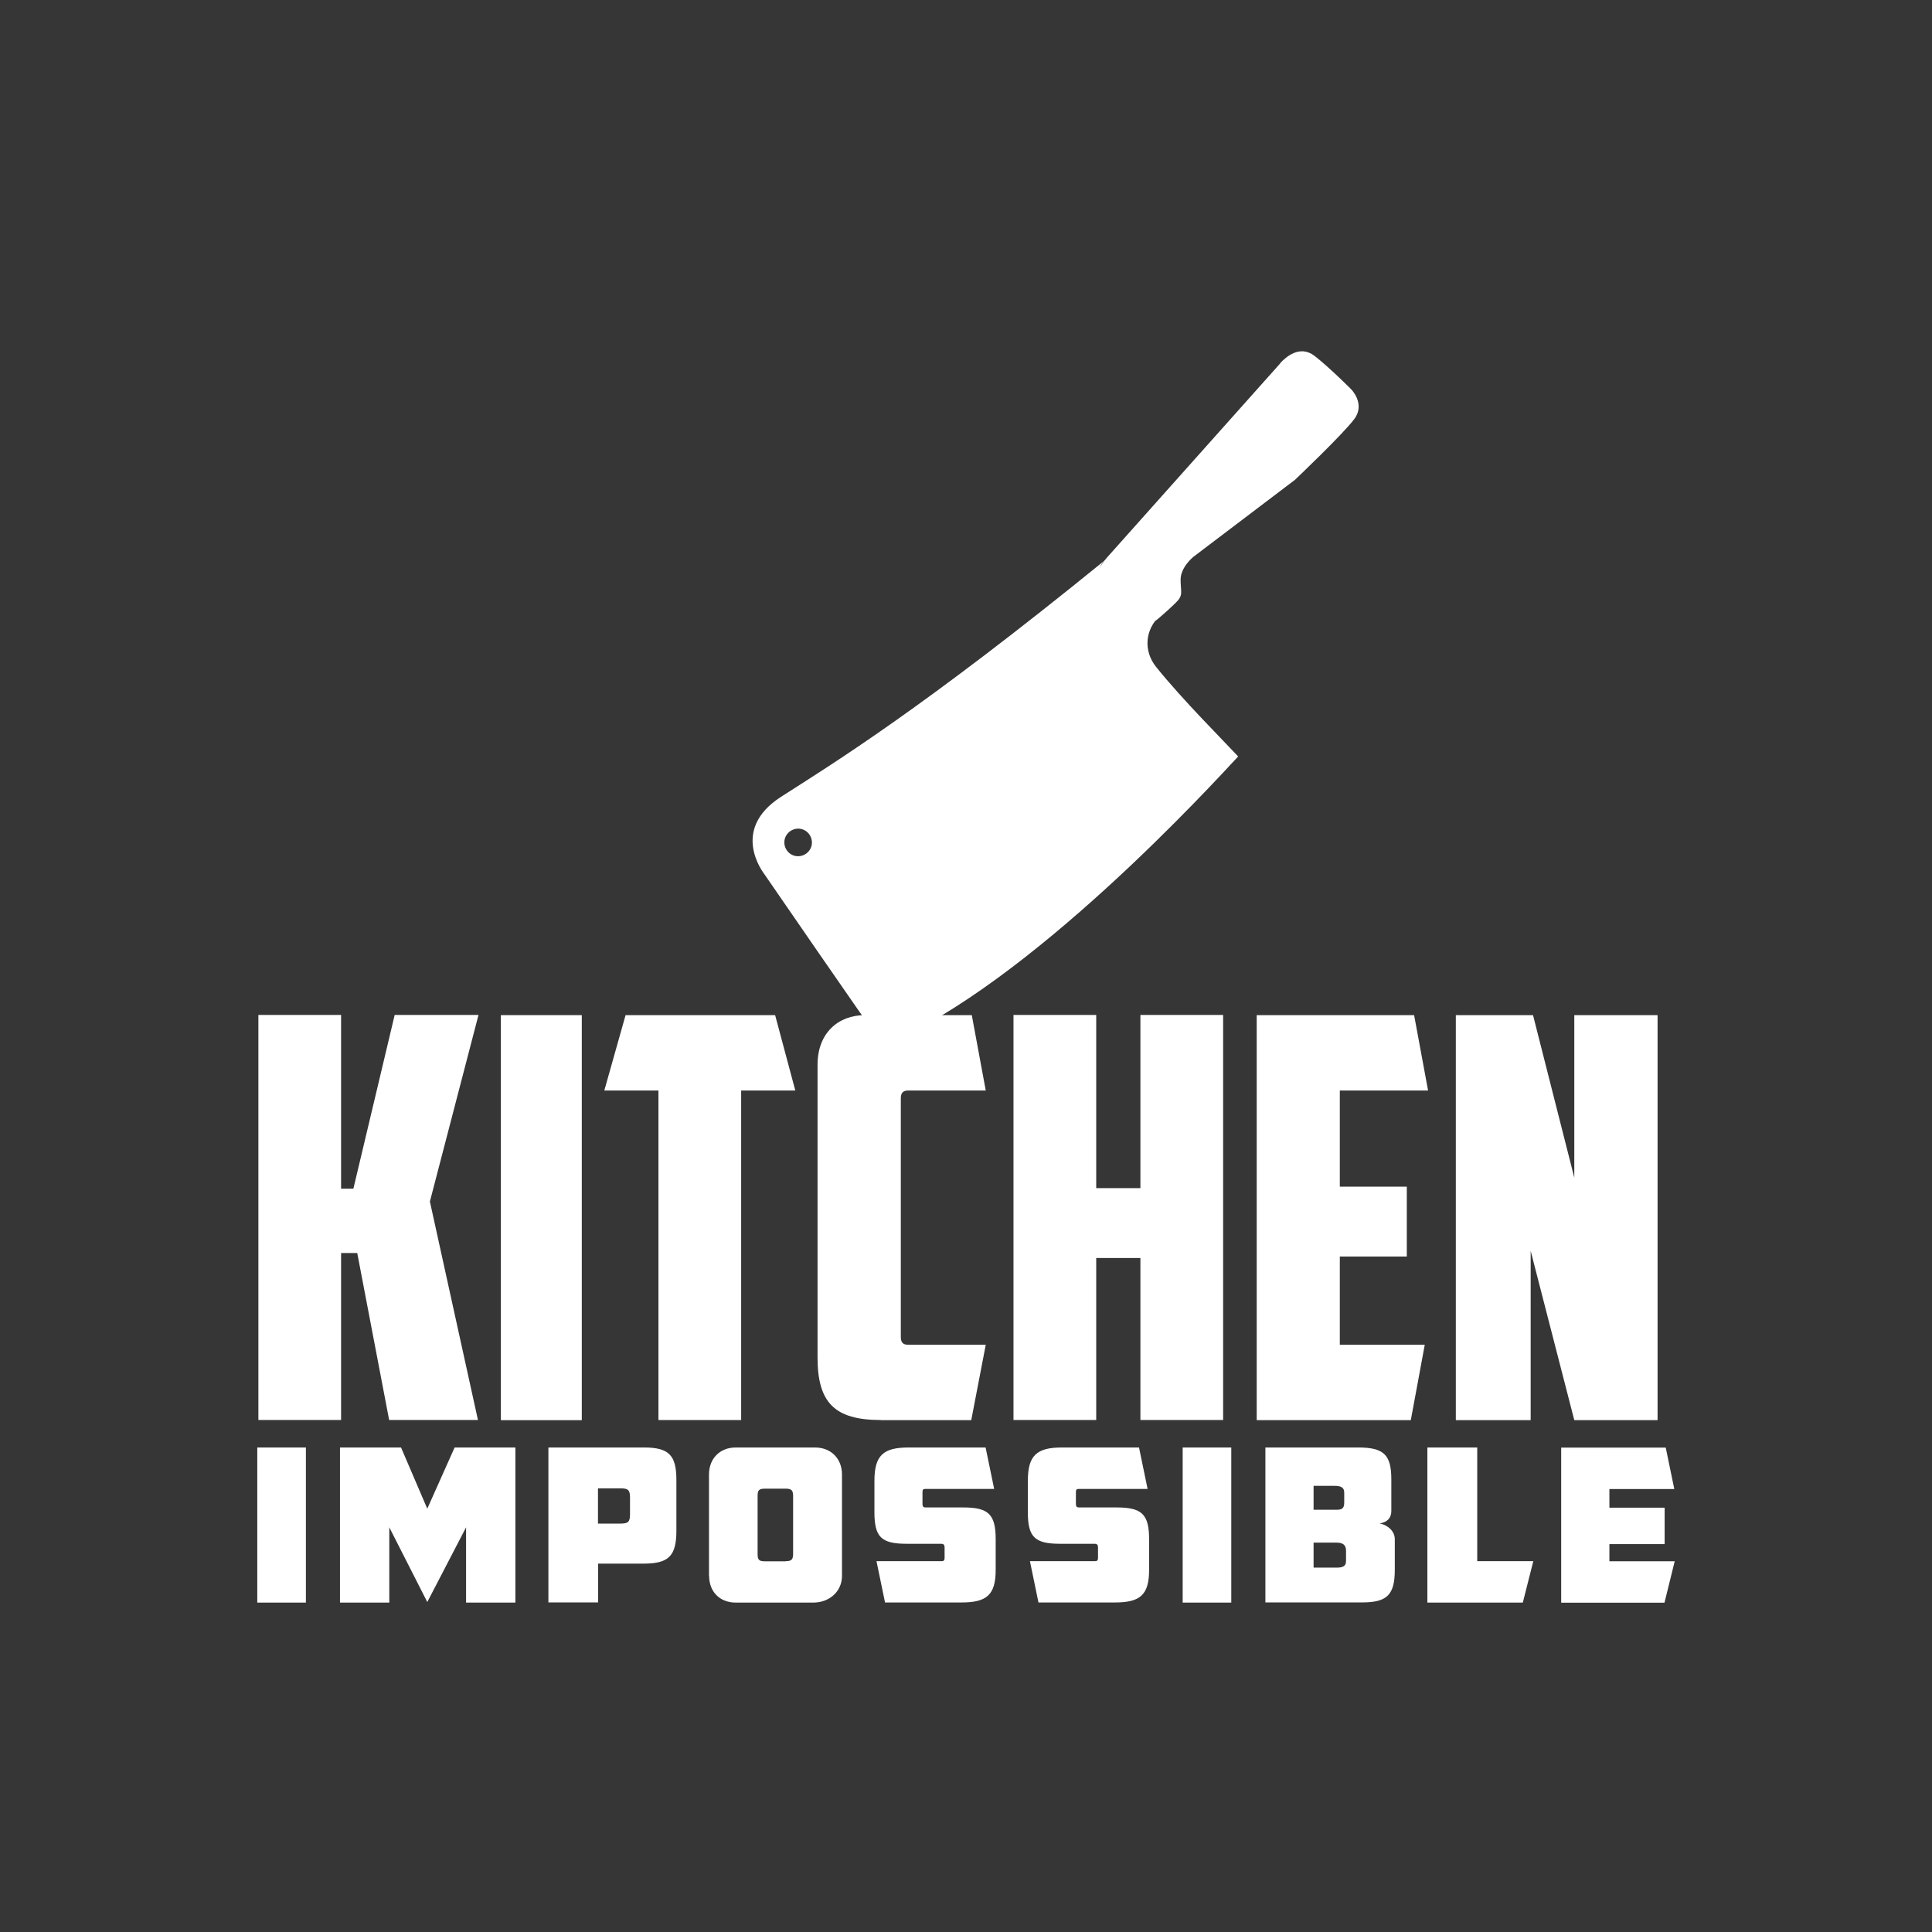
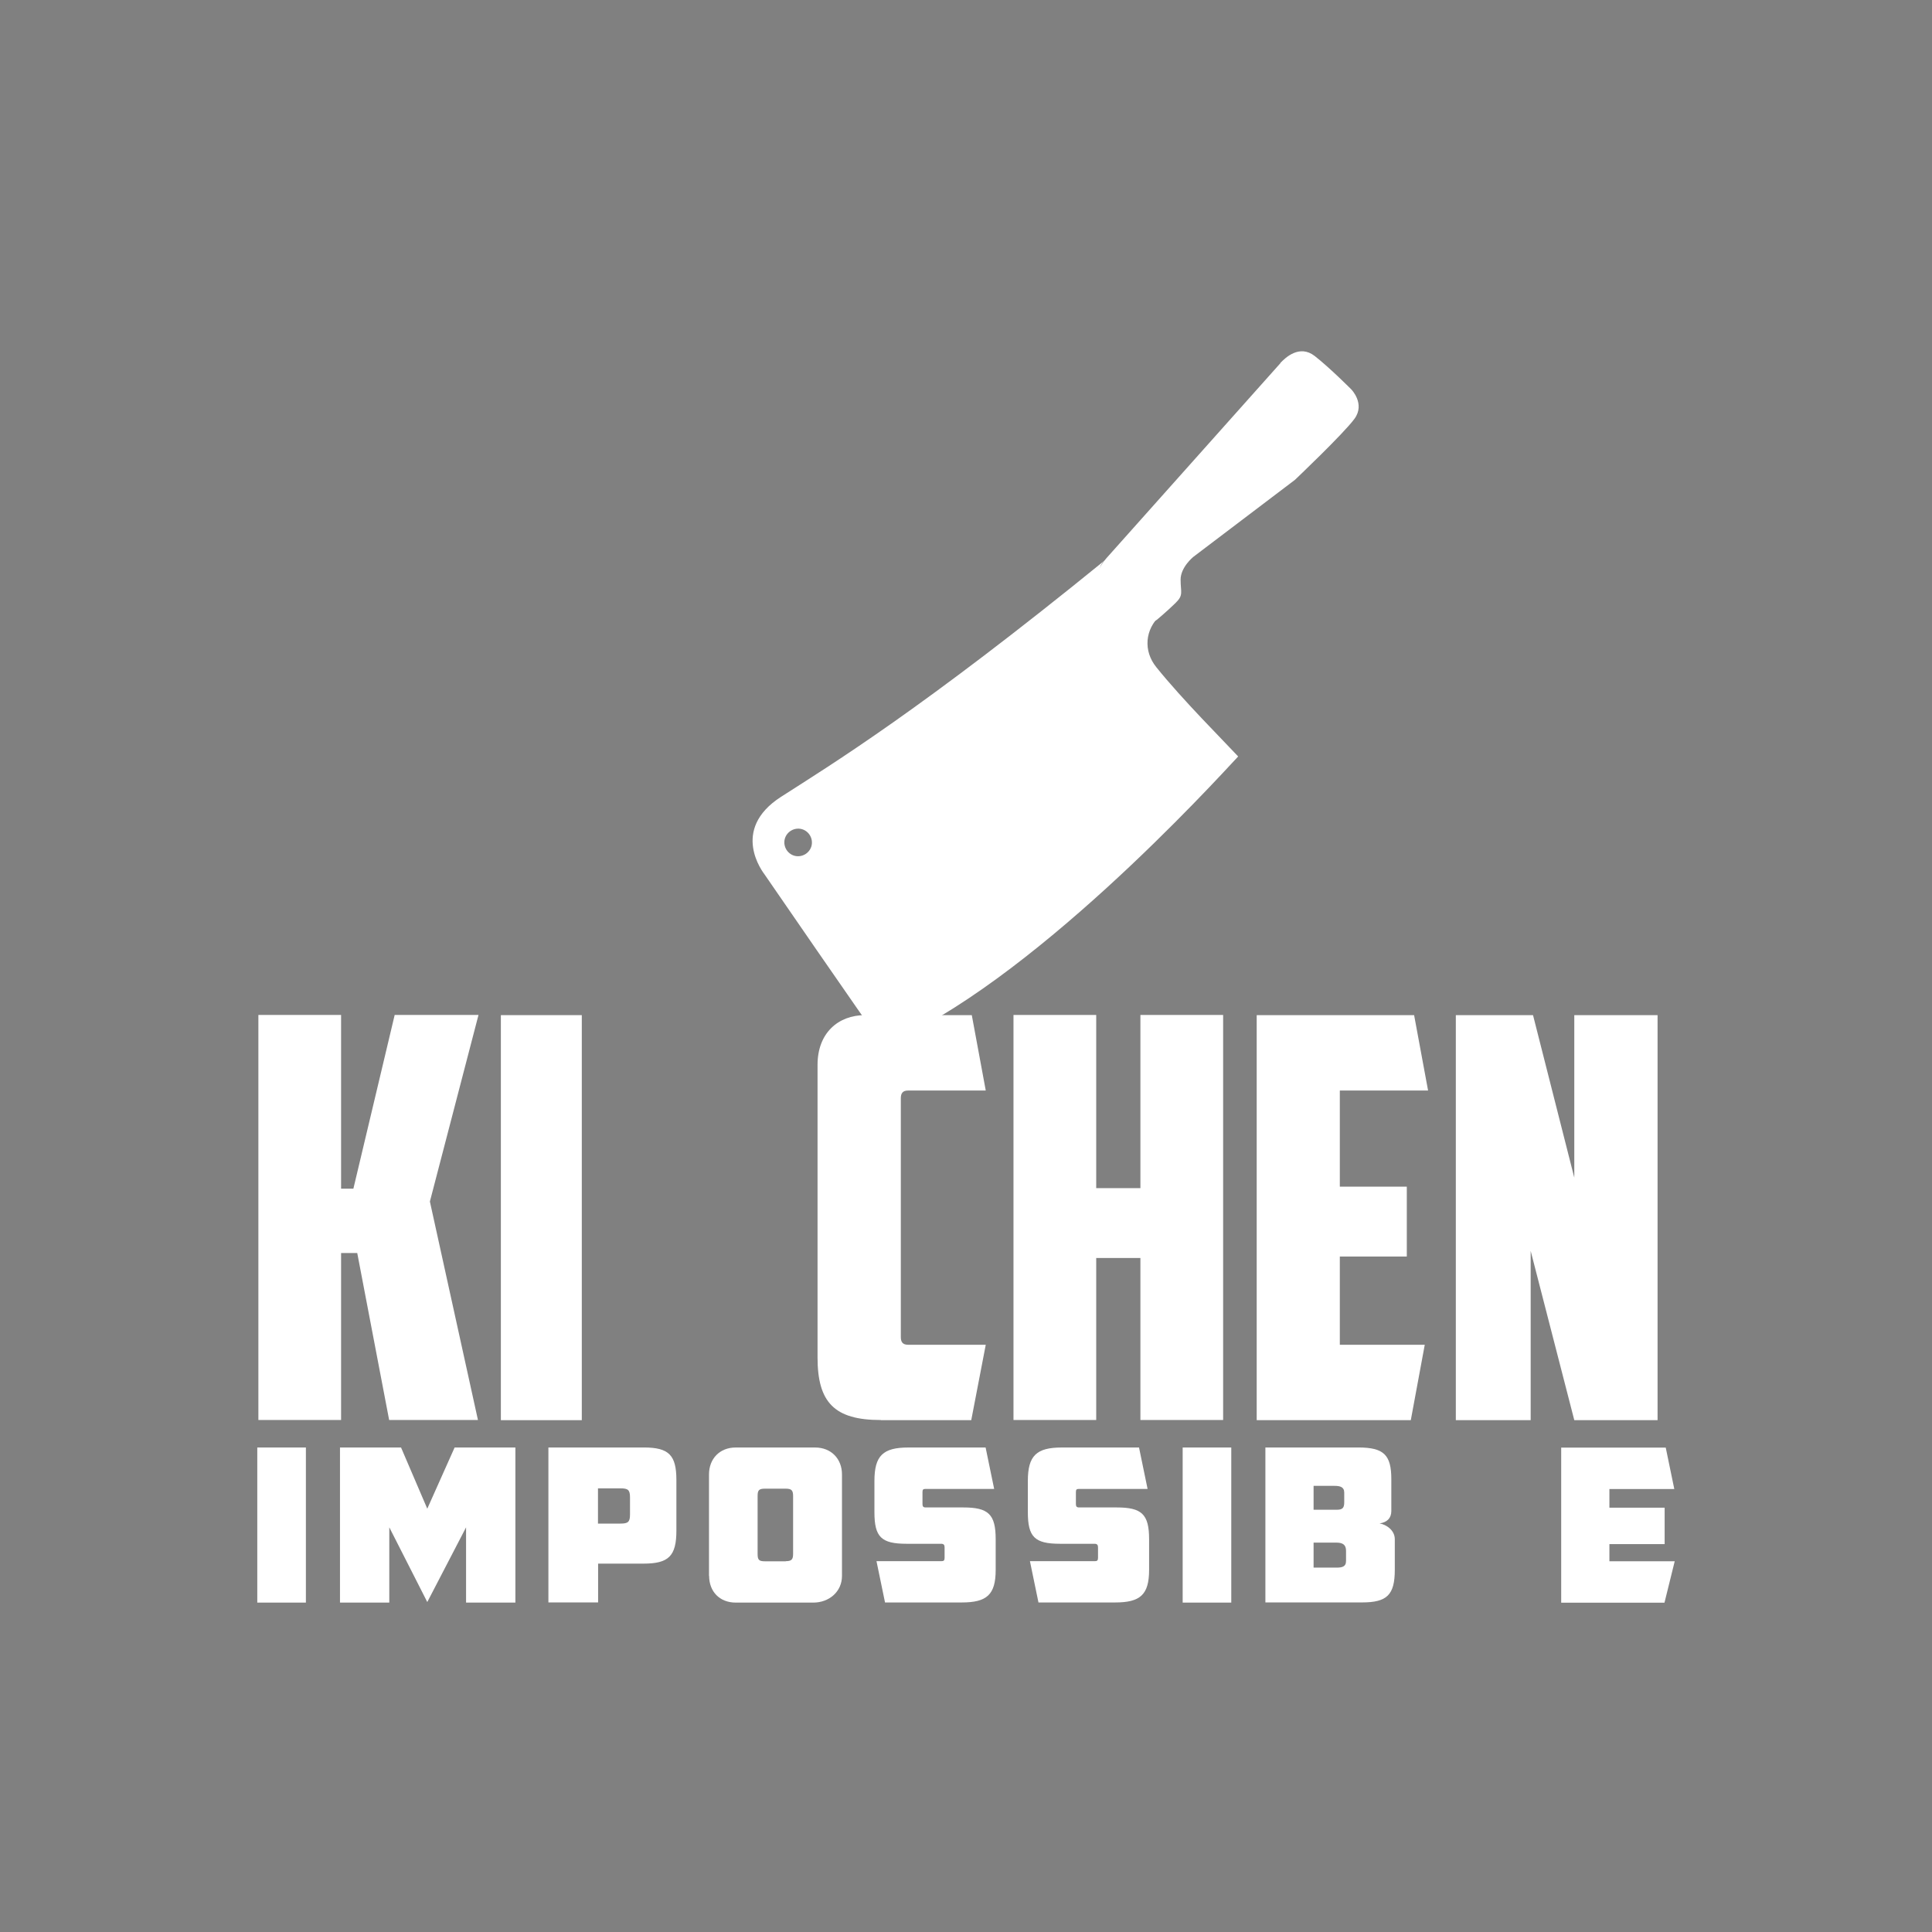
<svg xmlns="http://www.w3.org/2000/svg" width="88" height="88" viewBox="0 0 88 88" fill="none">
  <rect x="0" y="0" width="88" height="88" fill="#808080" stroke="none" />
-   <rect width="88" height="88" transform="matrix(-1 0 0 1 88 0)" fill="#363636" />
  <path d="M16.096 54.143L17.977 46.23H21.795L19.581 54.728L21.77 64.679H17.725L16.272 57.074H15.536V64.679H11.769V46.23H15.536V54.143H16.096Z" fill="white" />
  <path d="M22.814 46.238H26.5V64.687H22.814V46.238Z" fill="white" />
-   <path d="M35.306 46.238L36.225 49.672H33.759V64.68H29.991V49.672H27.525L28.494 46.238H35.313H35.306Z" fill="white" />
  <path d="M40.113 64.68C37.999 64.68 37.238 63.869 37.238 61.831V48.502C37.238 47.049 38.182 46.238 39.402 46.238H44.264L44.9 49.672H41.365C41.113 49.672 41.031 49.798 41.031 50.031V60.894C41.031 61.12 41.107 61.252 41.365 61.252H44.9L44.239 64.687H40.119L40.113 64.68Z" fill="white" />
  <path d="M55.712 64.679H51.944V57.3H49.931V64.679H46.163V46.23H49.931V54.118H51.944V46.23H55.712V64.679Z" fill="white" />
  <path d="M57.234 46.238H64.411L65.047 49.672H61.027V54.05H64.078V57.233H61.027V61.252H64.896L64.26 64.687H57.241V46.238H57.234Z" fill="white" />
  <path d="M66.317 46.238H69.827L71.707 53.641V46.238H75.5V64.687H71.707L69.72 56.975V64.687H66.311V46.238H66.317Z" fill="white" />
  <path d="M11.719 65.932H13.933V72.996H11.719V65.932Z" fill="white" />
  <path d="M15.486 65.932H18.267L19.462 68.719L20.707 65.932H23.475V72.996H21.229V69.568L19.462 72.971L17.732 69.568V72.996H15.486V65.932Z" fill="white" />
  <path d="M24.979 65.931H29.331C30.47 65.931 30.809 66.283 30.809 67.415V69.717C30.809 70.875 30.457 71.221 29.312 71.221H27.243V72.988H24.979V65.924V65.931ZM28.268 69.397C28.608 69.397 28.696 69.321 28.696 68.981V68.201C28.696 67.862 28.602 67.793 28.268 67.793H27.237V69.397H28.268Z" fill="white" />
  <path d="M32.294 71.782V67.159C32.294 66.448 32.778 65.932 33.508 65.932H37.125C37.861 65.932 38.351 66.448 38.351 67.159V71.782C38.351 72.499 37.766 72.996 37.043 72.996H33.514C32.778 72.996 32.3 72.493 32.3 71.782H32.294ZM35.791 71.109C36.055 71.109 36.125 71.034 36.125 70.769V68.146C36.125 67.876 36.049 67.807 35.785 67.807H34.841C34.571 67.807 34.508 67.876 34.508 68.14V70.776C34.508 71.046 34.565 71.115 34.841 71.115H35.791V71.109Z" fill="white" />
  <path d="M40.313 72.996L39.923 71.109H42.886C42.98 71.109 43.025 71.078 43.025 70.964V70.48C43.025 70.373 42.987 70.317 42.867 70.317H41.295C40.137 70.317 39.829 70.008 39.829 68.876V67.454C39.829 66.297 40.225 65.932 41.377 65.932H44.893L45.283 67.819H42.144C42.05 67.819 42.018 67.851 42.018 67.964V68.505C42.018 68.612 42.05 68.662 42.163 68.662H43.874C45.012 68.662 45.352 68.964 45.352 70.109V71.505C45.352 72.644 44.943 72.99 43.804 72.99H40.313V72.996Z" fill="white" />
  <path d="M47.302 72.996L46.912 71.109H49.874C49.969 71.109 50.013 71.078 50.013 70.964V70.48C50.013 70.373 49.975 70.317 49.855 70.317H48.283C47.126 70.317 46.817 70.008 46.817 68.876V67.454C46.817 66.297 47.214 65.932 48.365 65.932H51.881L52.271 67.819H49.132C49.038 67.819 49.006 67.851 49.006 67.964V68.505C49.006 68.612 49.038 68.662 49.151 68.662H50.862C52 68.662 52.34 68.964 52.34 70.109V71.505C52.34 72.644 51.931 72.99 50.793 72.99H47.302V72.996Z" fill="white" />
  <path d="M53.869 65.932H56.083V72.996H53.869V65.932Z" fill="white" />
  <path d="M57.637 65.931H61.87C63.034 65.931 63.373 66.27 63.373 67.377V68.824C63.373 69.157 63.172 69.34 62.839 69.39C63.141 69.441 63.531 69.698 63.531 70.107V71.504C63.531 72.642 63.178 72.988 62.046 72.988H57.637V65.924V65.931ZM60.889 68.767C61.153 68.767 61.228 68.679 61.228 68.428V67.987C61.228 67.723 61.033 67.679 60.782 67.679H59.832V68.767H60.889ZM60.864 71.403C61.115 71.403 61.31 71.372 61.31 71.101V70.636C61.31 70.371 61.172 70.264 60.87 70.264H59.832V71.403H60.864Z" fill="white" />
-   <path d="M65.015 72.996V65.932H67.286V71.109H69.84L69.362 72.996H65.009H65.015Z" fill="white" />
  <path d="M73.306 67.817V68.672H75.822V70.333H73.306V71.113H76.281L75.815 73H71.11V65.936H75.872L76.262 67.823H73.306V67.817Z" fill="white" />
  <path d="M52.661 30.38C52.076 29.651 52.139 28.669 52.862 28.015C52.283 28.5 51.937 28.229 51.686 28.04C51.434 27.852 50.78 27.216 50.56 27.021C50.34 26.826 49.767 25.99 50.327 25.518C41.955 32.33 37.929 34.783 35.577 36.293C33.23 37.803 34.772 39.753 34.828 39.834C34.885 39.916 39.307 46.351 40.231 47.622C46.899 44.867 55.309 35.62 56.397 34.456C55.762 33.771 53.862 31.877 52.661 30.38ZM36.187 38.979C35.853 38.885 35.658 38.539 35.747 38.205C35.841 37.872 36.187 37.677 36.52 37.765C36.854 37.859 37.049 38.205 36.961 38.539C36.866 38.872 36.52 39.067 36.187 38.979Z" fill="white" />
  <path d="M58.316 16.535C58.536 16.302 59.184 15.673 59.882 16.214C60.581 16.761 61.549 17.736 61.549 17.736C61.549 17.736 62.197 18.39 61.694 19.076C61.191 19.761 58.983 21.856 58.983 21.856L54.353 25.366C54.353 25.366 53.768 25.838 53.775 26.41C53.775 26.982 53.919 27.102 53.542 27.467C53.164 27.838 52.705 28.221 52.705 28.221C52.705 28.221 52.164 28.681 51.359 27.97C50.554 27.253 50.17 26.857 50.17 26.857C50.17 26.857 49.617 26.291 50.409 25.41C51.202 24.523 58.322 16.541 58.322 16.541L58.316 16.535Z" fill="white" />
  <path d="M59.178 19.183C59.456 19.183 59.681 18.958 59.681 18.68C59.681 18.402 59.456 18.177 59.178 18.177C58.9 18.177 58.675 18.402 58.675 18.68C58.675 18.958 58.9 19.183 59.178 19.183Z" fill="white" />
  <path d="M56.7 21.545C56.977 21.545 57.203 21.319 57.203 21.041C57.203 20.764 56.977 20.538 56.7 20.538C56.422 20.538 56.196 20.764 56.196 21.041C56.196 21.319 56.422 21.545 56.7 21.545Z" fill="white" />
  <path d="M54.096 24.084C54.374 24.084 54.599 23.858 54.599 23.581C54.599 23.303 54.374 23.077 54.096 23.077C53.818 23.077 53.593 23.303 53.593 23.581C53.593 23.858 53.818 24.084 54.096 24.084Z" fill="white" />
</svg>